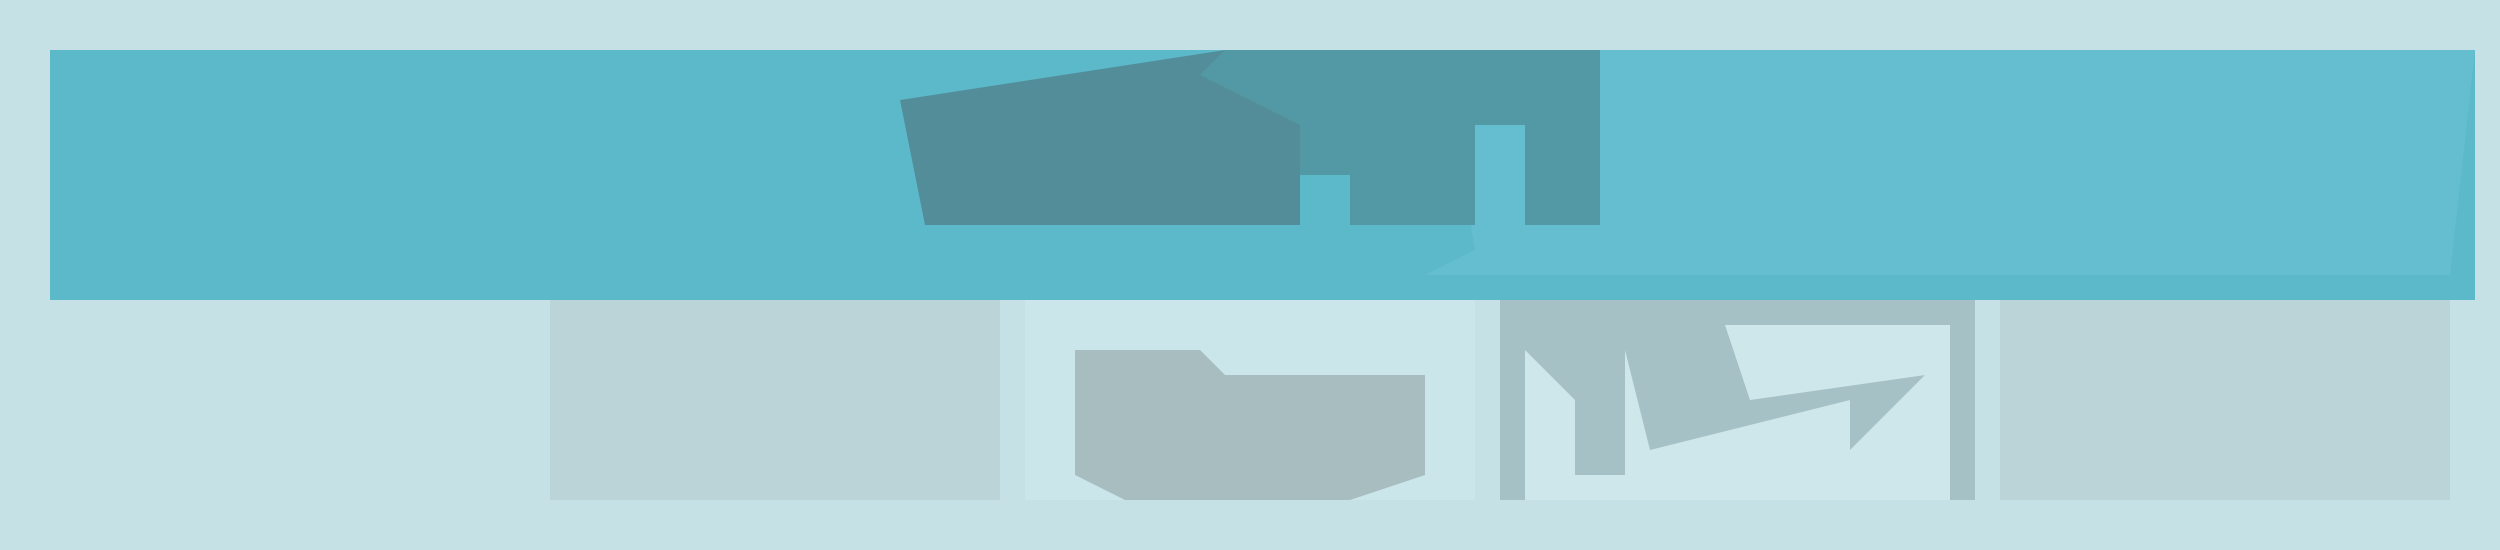
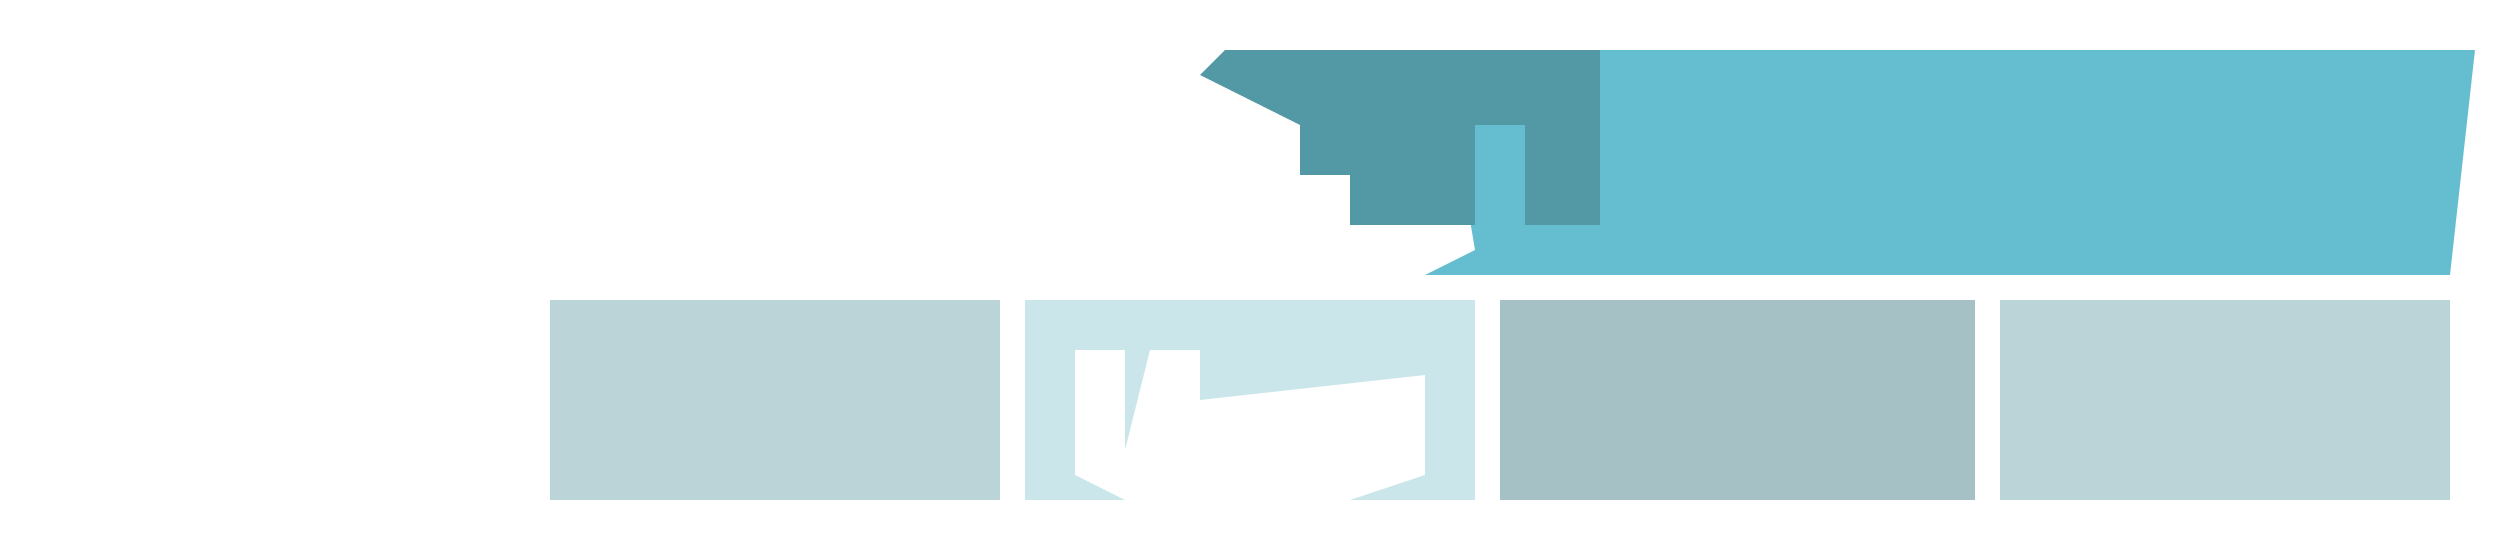
<svg xmlns="http://www.w3.org/2000/svg" version="1.1" width="100" height="22">
-   <path d="M0,0 L100,0 L100,22 L0,22 Z " fill="#C6E1E6" transform="translate(0,0)" />
-   <path d="M0,0 L97,0 L97,10 L0,10 Z " fill="#5CB9CA" transform="translate(2,2)" />
  <path d="M0,0 L35,0 L34,9 L-7,9 L-5,8 L-6,2 L-2,3 L-3,7 L-1,6 Z " fill="#65BECF" transform="translate(64,2)" />
-   <path d="M0,0 L15,0 L15,7 L12,7 L12,3 L10,3 L10,7 L5,7 L5,5 L3,5 L3,7 L-12,7 L-13,2 Z " fill="#528D99" transform="translate(49,2)" />
  <path d="M0,0 L19,0 L19,8 L0,8 Z " fill="#A6C1C6" transform="translate(60,12)" />
  <path d="M0,0 L18,0 L18,8 L0,8 Z " fill="#BBD4D7" transform="translate(22,12)" />
  <path d="M0,0 L18,0 L18,8 L0,8 Z " fill="#BBD4D7" transform="translate(80,12)" />
  <path d="M0,0 L18,0 L18,8 L13,8 L16,7 L16,3 L7,4 L7,2 L5,2 L4,6 L4,2 L2,2 L2,7 L4,8 L0,8 Z " fill="#CAE6EA" transform="translate(41,12)" />
  <path d="M0,0 L15,0 L15,7 L12,7 L12,3 L10,3 L10,7 L5,7 L5,5 L3,5 L3,3 L-1,1 Z " fill="#5398A5" transform="translate(49,2)" />
-   <path d="M0,0 L9,0 L9,7 L-8,7 L-8,1 L-6,3 L-6,6 L-4,6 L-4,1 L-3,5 L5,3 L5,5 L8,2 L1,3 Z " fill="#CEE7EB" transform="translate(69,13)" />
-   <path d="M0,0 L5,0 L6,1 L14,1 L14,5 L11,6 L2,6 L0,5 Z " fill="#A8BDC0" transform="translate(43,14)" />
</svg>